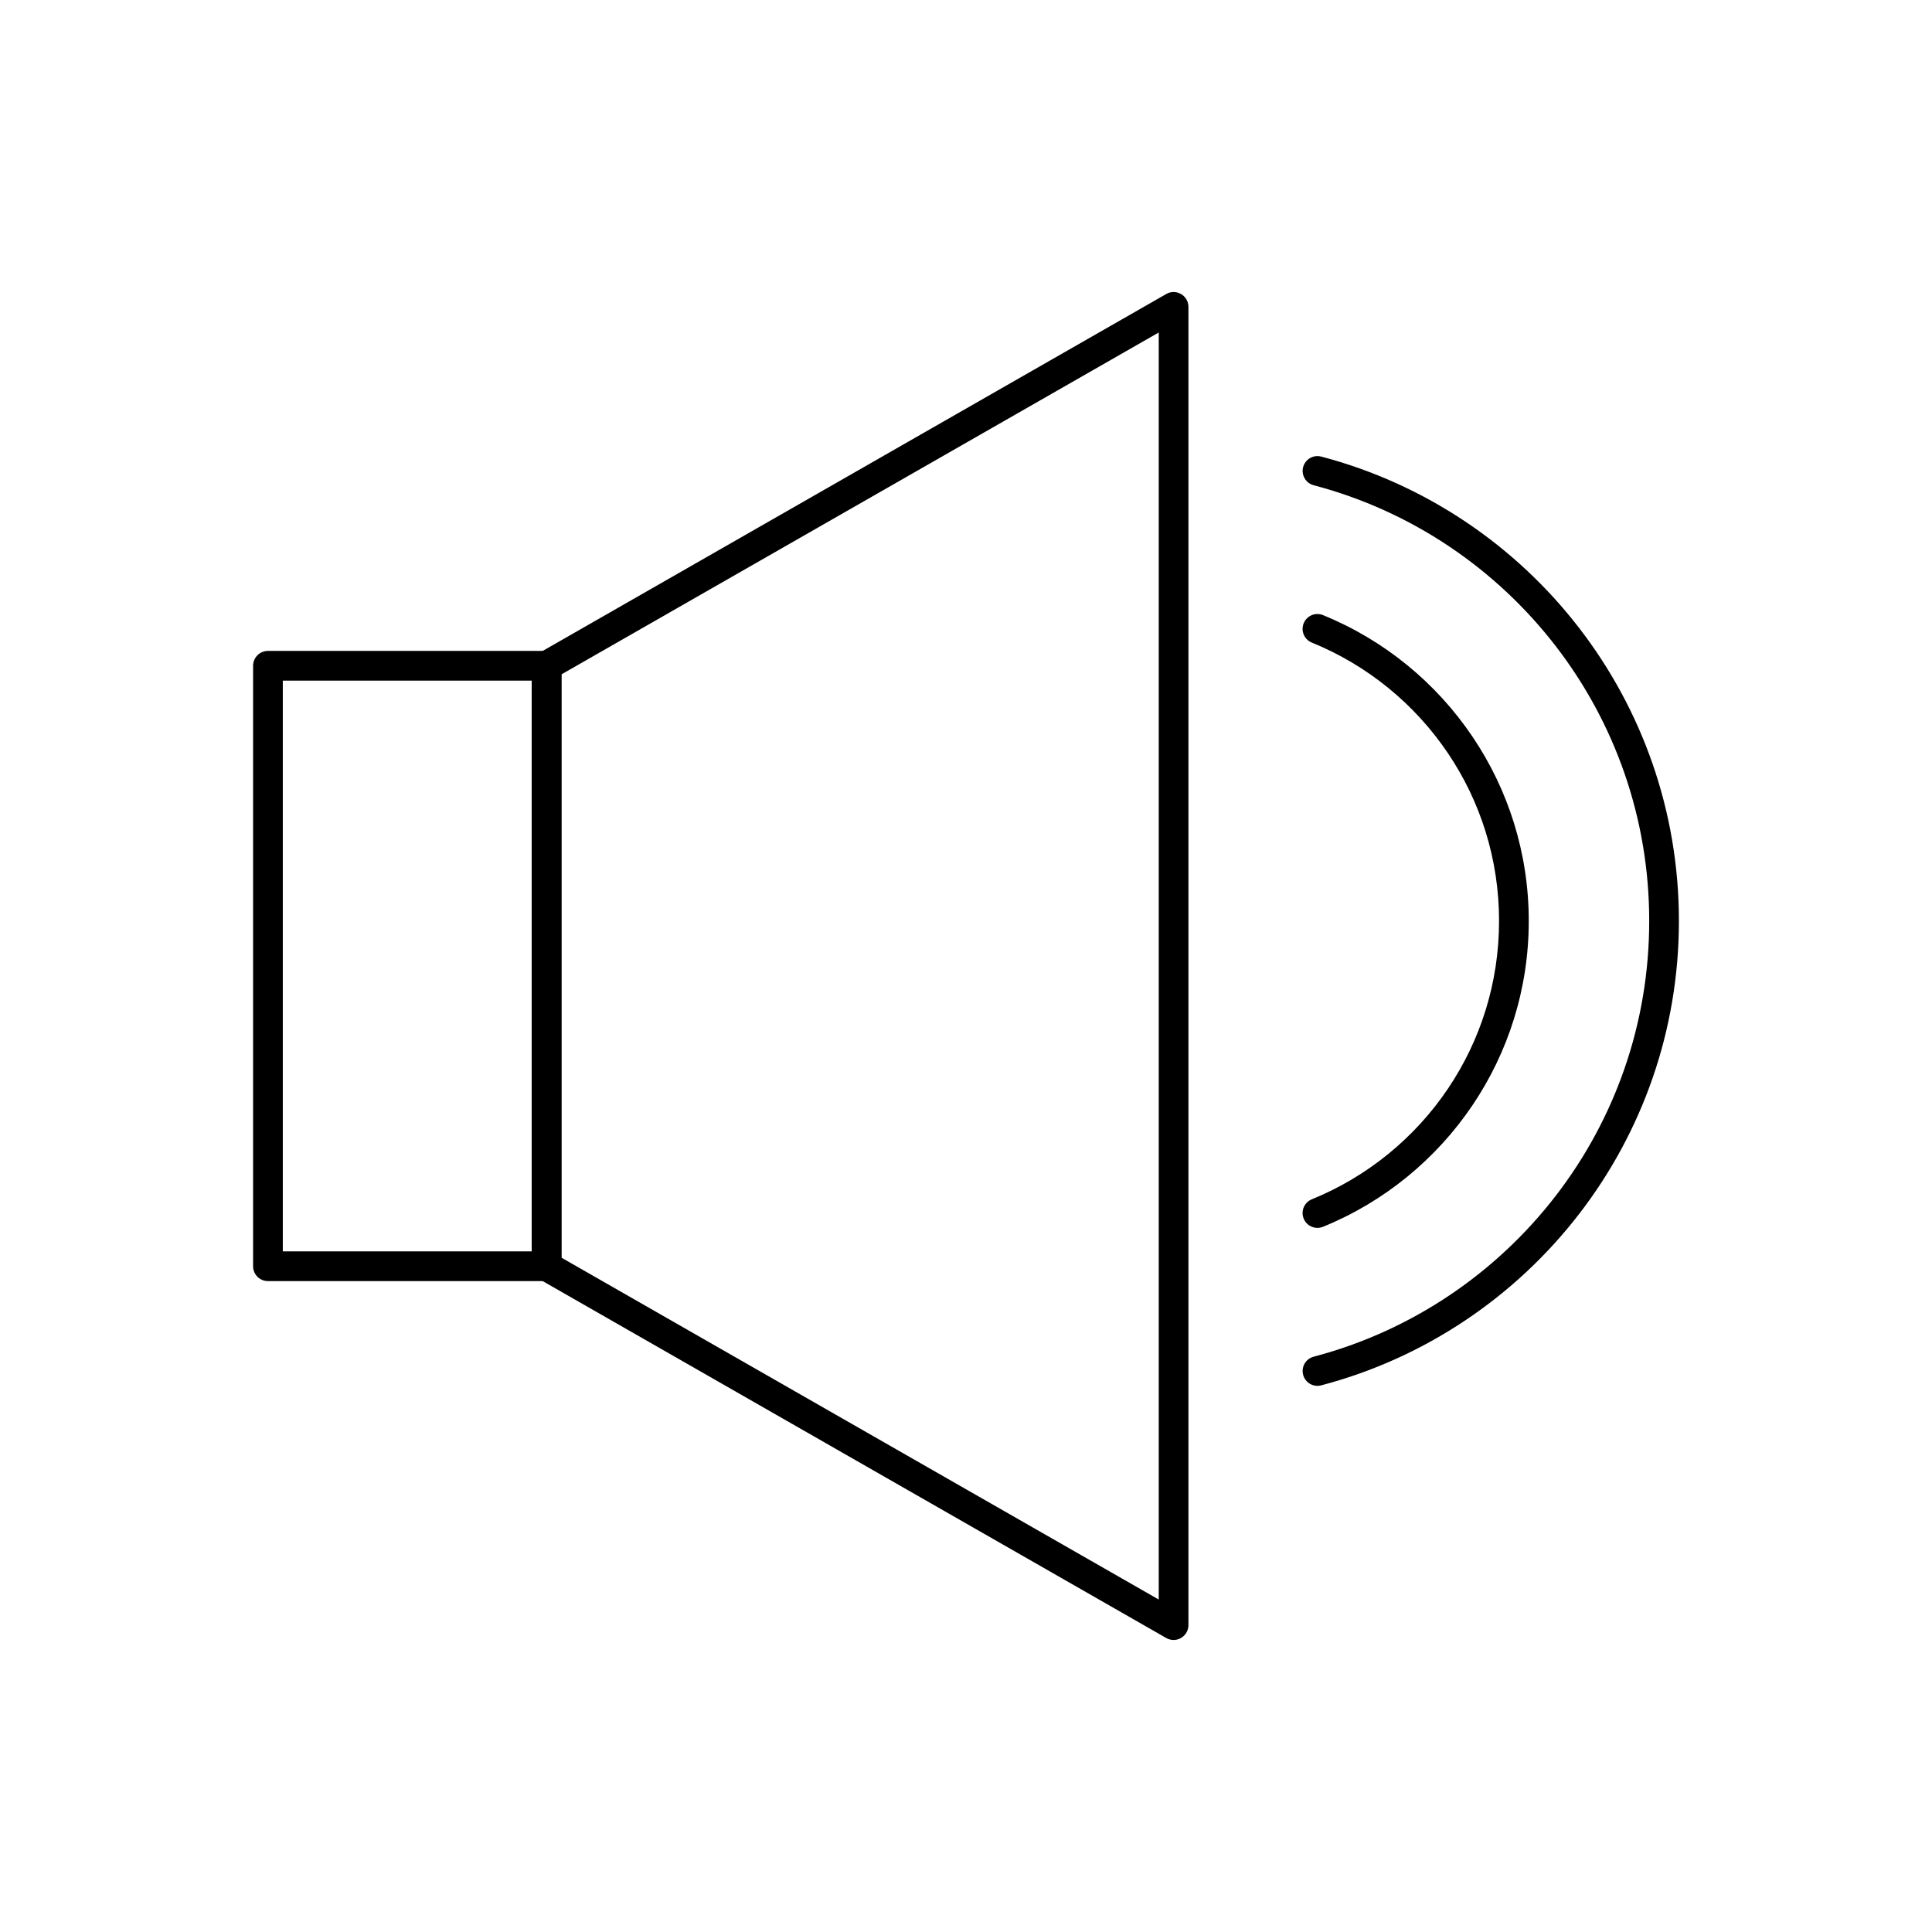
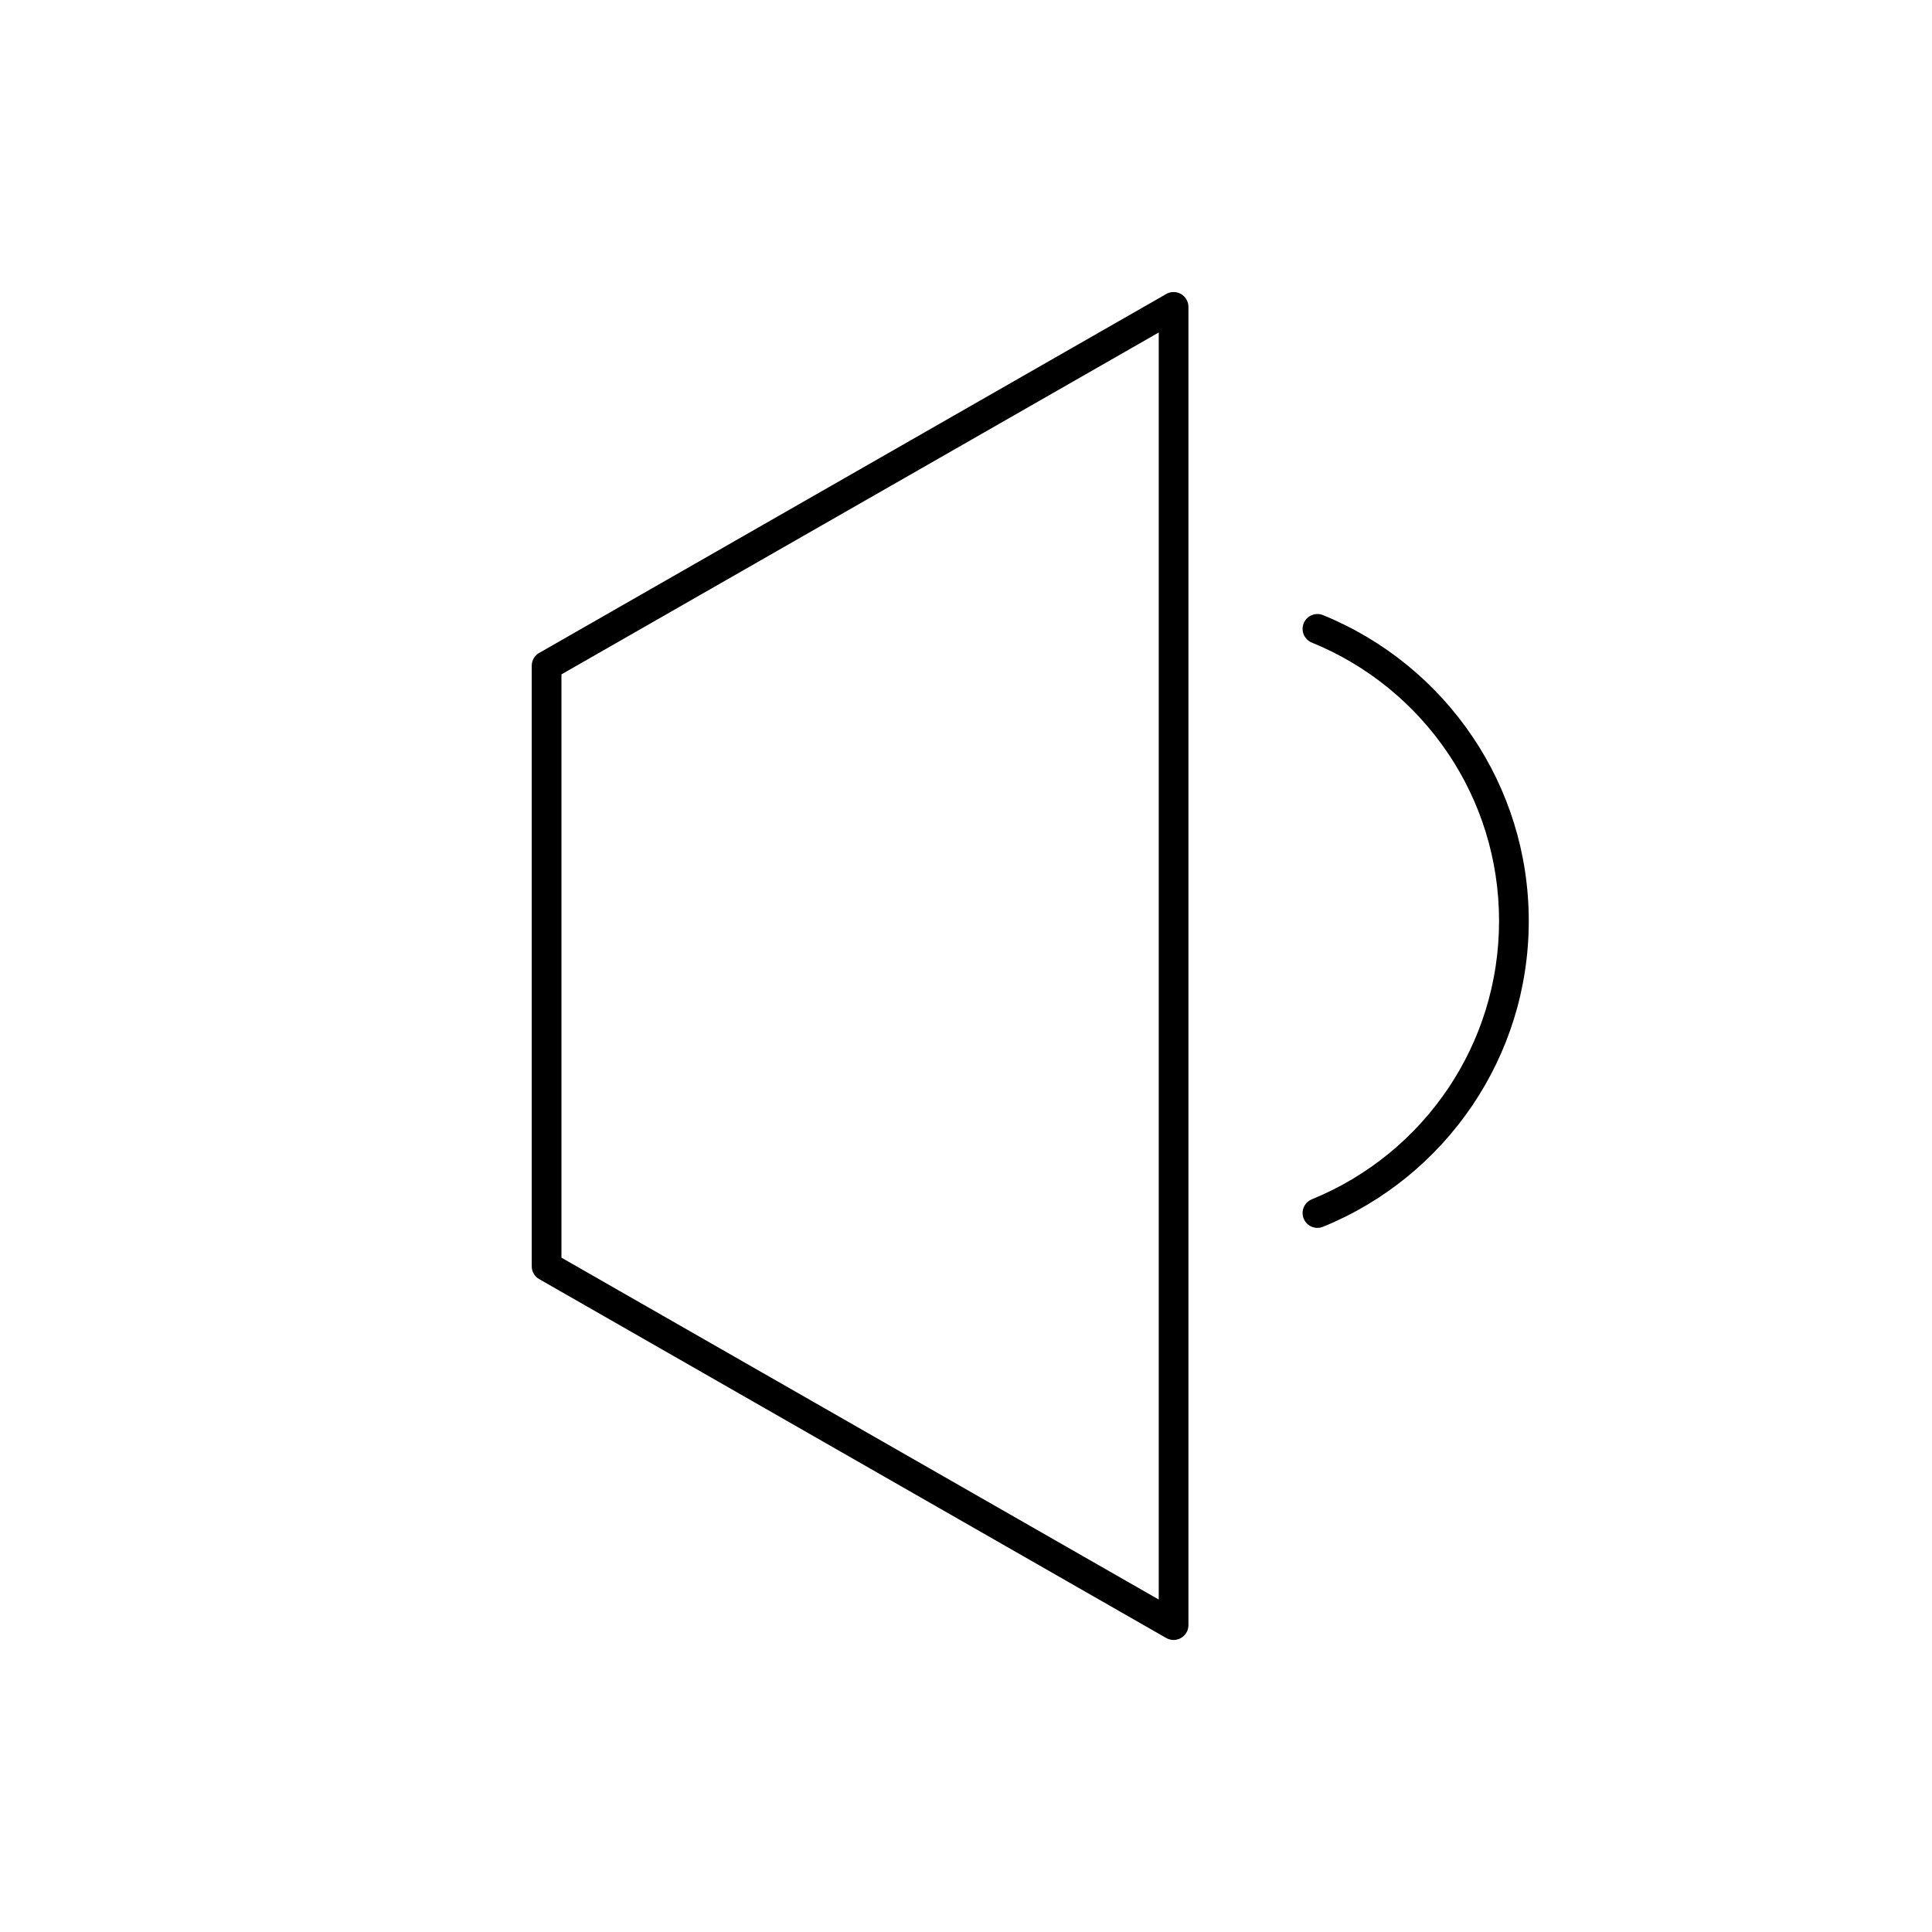
<svg xmlns="http://www.w3.org/2000/svg" fill="#000000" width="800px" height="800px" version="1.1" viewBox="144 144 512 512">
  <g>
    <path d="m287.07 316.93 165.99-95.012-0.004-0.004c1.887-1.078 4.293-0.426 5.371 1.461 0.359 0.629 0.527 1.32 0.52 1.996v349.3c0 2.172-1.762 3.938-3.938 3.938-0.777 0-1.504-0.227-2.113-0.613l-166-95.016 1.953-3.414-1.957 3.418c-1.281-0.734-1.996-2.078-1.98-3.461v-159.09c0-1.531 0.875-2.856 2.148-3.508zm164.01-84.816-158.29 90.602v154.58l158.29 90.602z" />
-     <path d="m215.01 316.5h73.848c2.172 0 3.938 1.762 3.938 3.938v159.13c0 2.172-1.762 3.938-3.938 3.938h-73.848c-2.172 0-3.938-1.762-3.938-3.938v-159.13c0-2.172 1.762-3.938 3.938-3.938zm69.914 7.871h-65.977v151.26h65.977z" />
    <path d="m494.61 307.01c-2.012-0.816-4.305 0.156-5.121 2.168-0.816 2.012 0.156 4.305 2.168 5.121 14.773 6.012 27.332 16.328 36.113 29.383 8.523 12.668 13.496 27.938 13.496 44.379 0 16.445-4.973 31.711-13.496 44.379-8.781 13.055-21.34 23.367-36.113 29.383-2.012 0.816-2.984 3.109-2.168 5.121 0.816 2.012 3.109 2.984 5.121 2.168 16.223-6.602 30.02-17.941 39.68-32.305 9.375-13.938 14.848-30.711 14.848-48.746s-5.473-34.809-14.848-48.746c-9.66-14.363-23.461-25.699-39.68-32.305z" />
-     <path d="m494.14 265c-2.098-0.551-4.246 0.699-4.797 2.797-0.551 2.098 0.699 4.246 2.797 4.797 25.879 6.812 48.32 22.09 64.191 42.695 15.504 20.133 24.727 45.371 24.727 72.777s-9.223 52.645-24.727 72.777c-15.867 20.605-38.312 35.883-64.191 42.695-2.098 0.551-3.352 2.699-2.797 4.797 0.551 2.098 2.699 3.352 4.797 2.797 27.578-7.258 51.496-23.539 68.402-45.492 16.547-21.484 26.387-48.387 26.387-77.574s-9.84-56.09-26.387-77.574c-16.906-21.953-40.824-38.234-68.402-45.492z" />
  </g>
</svg>